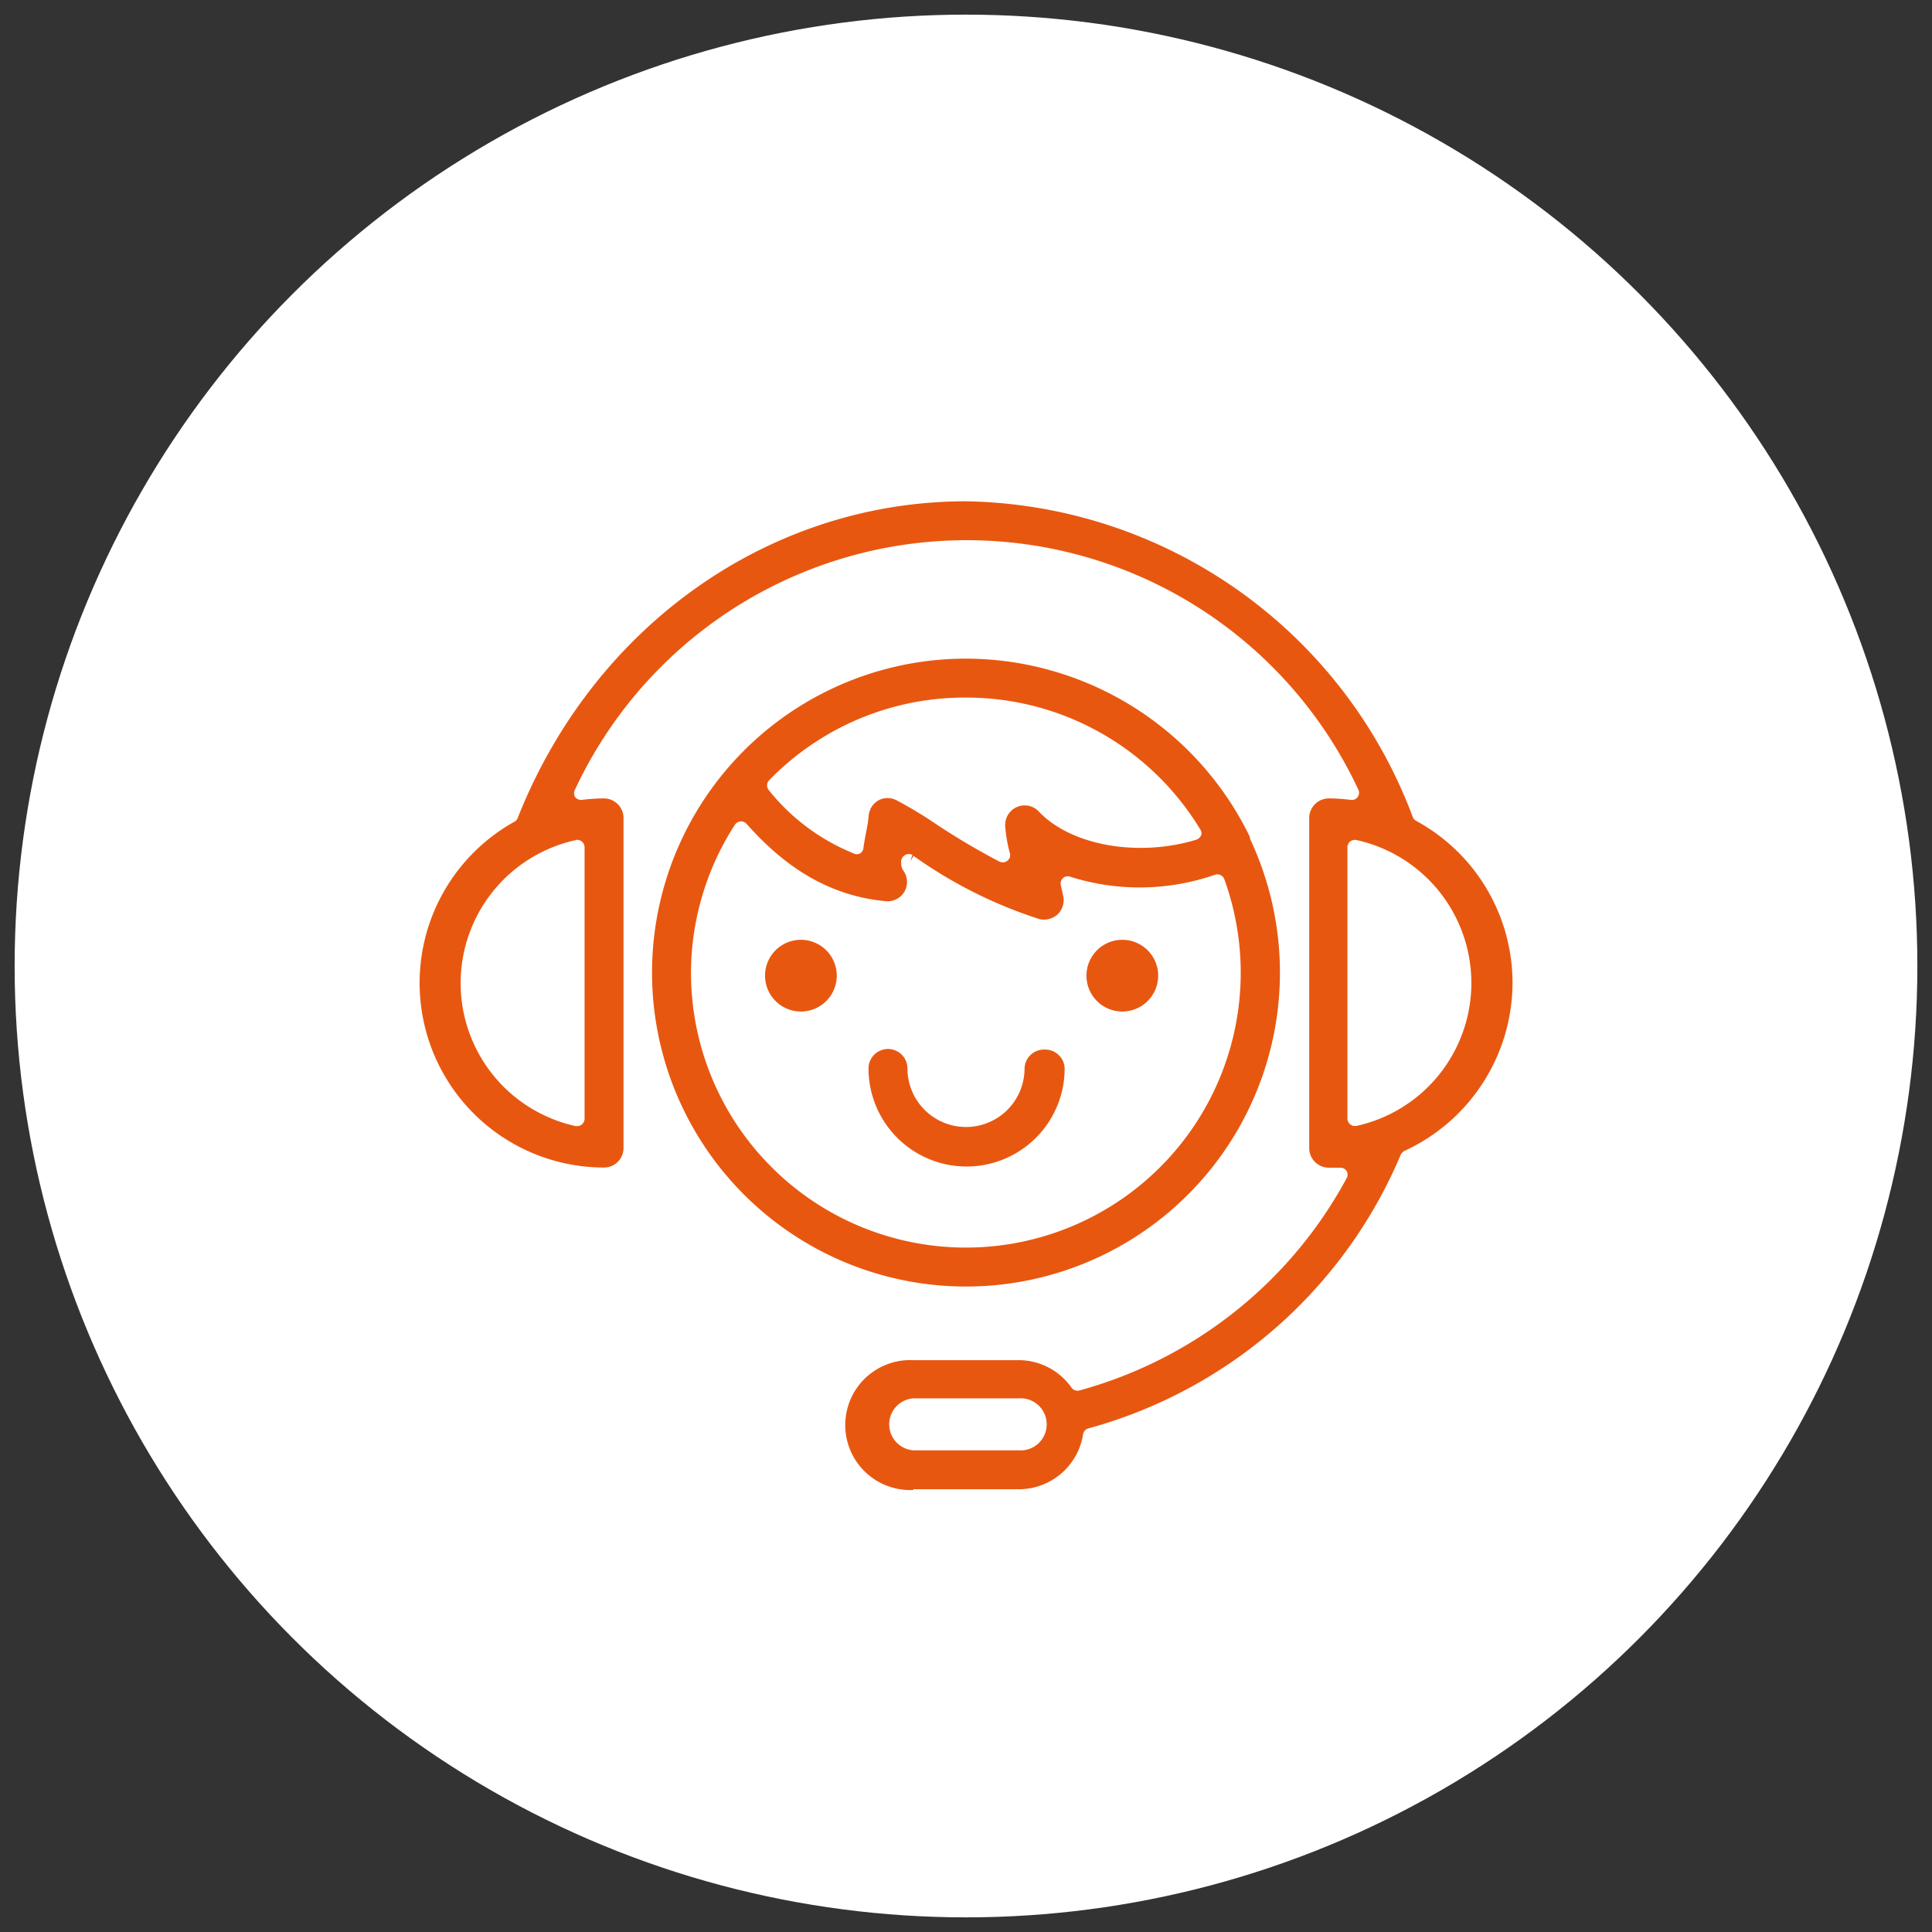
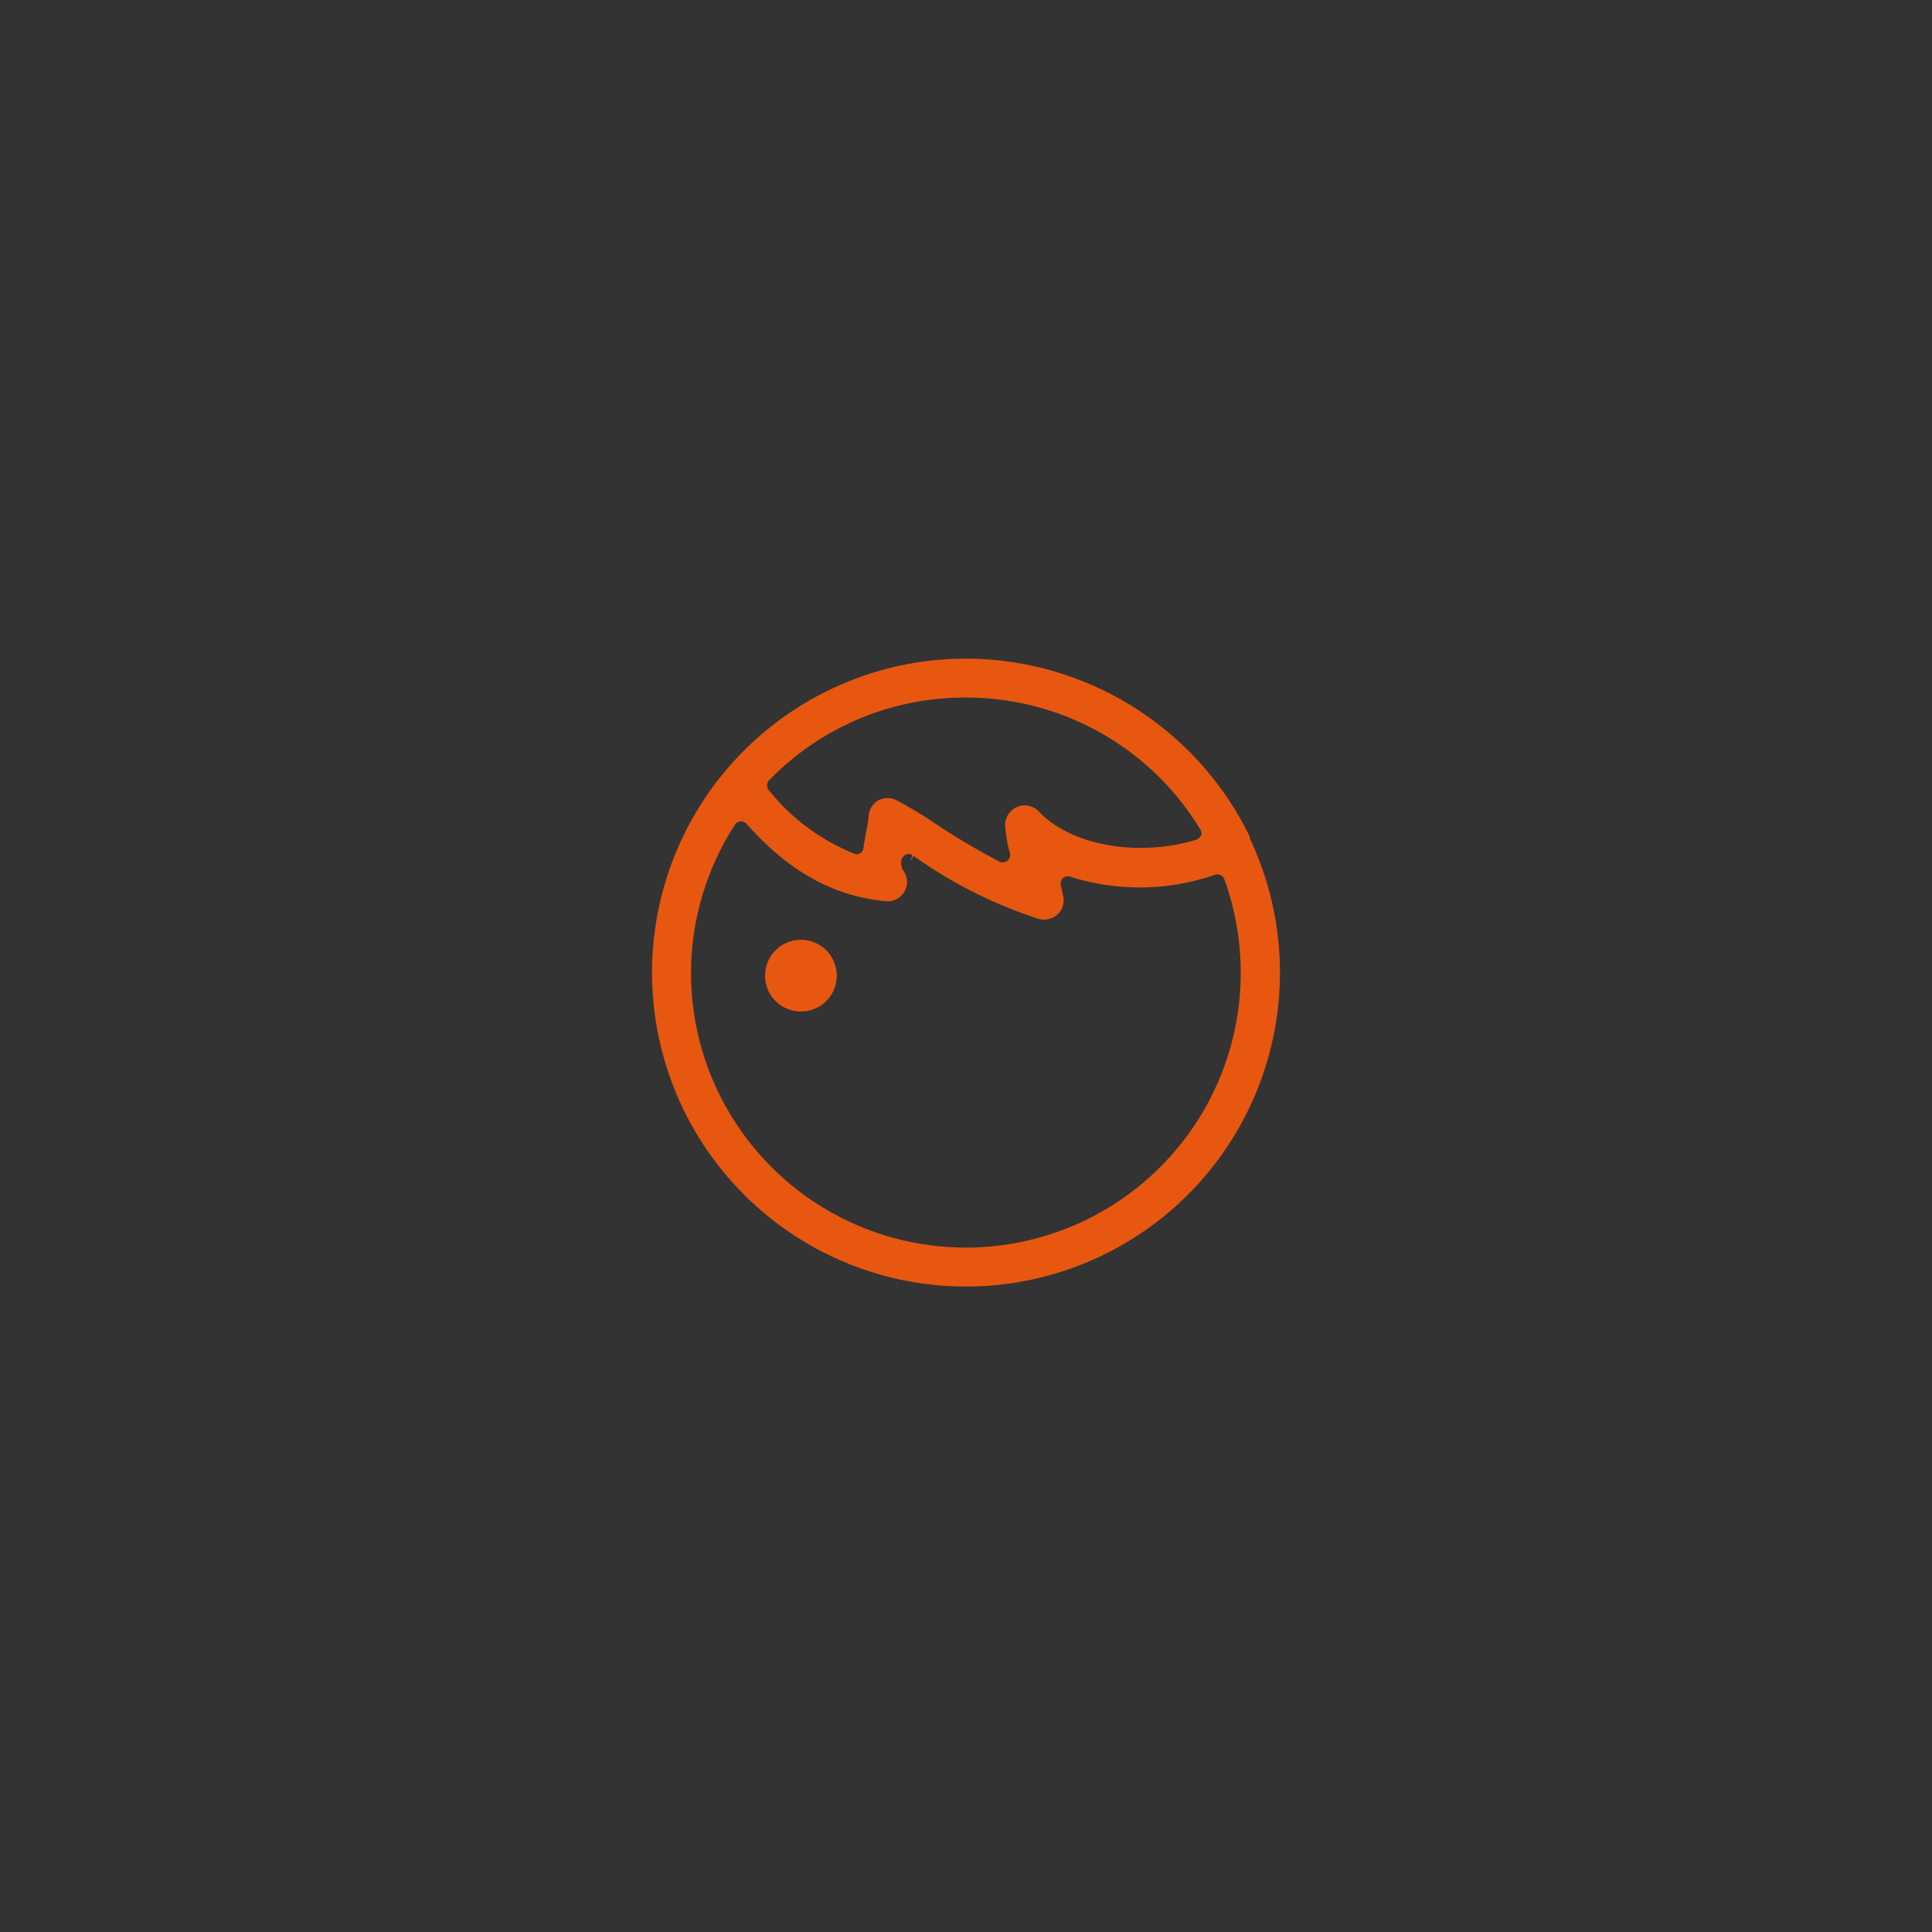
<svg xmlns="http://www.w3.org/2000/svg" id="guarantee" viewBox="0 0 132 132">
  <rect x="0" y="0" width="132" height="132" fill="#333333" stroke="none" />
  <defs>
    <style>.cls-1{fill:#fff;}.cls-2{fill:#e85710;}</style>
  </defs>
  <title>sp_assistance_orange</title>
  <g id="caution">
-     <circle class="cls-1" cx="66" cy="66" r="65" />
-   </g>
+     </g>
  <path class="cls-2" d="M66,45A21.45,21.45,0,1,0,85.4,57.3a.33.33,0,0,1,0-.06s0,0,0-.05A21.6,21.6,0,0,0,66,45ZM83.65,60.07a18.78,18.78,0,1,1-36.44,6.38h0a18.73,18.73,0,0,1,3-10.1.52.52,0,0,1,.38-.23.51.51,0,0,1,.41.16c2,2.25,5,4.88,9.51,5.29a1.32,1.32,0,0,0,1.2-2.1l-.06-.09a1.31,1.31,0,0,1-.08-.53.51.51,0,0,1,.27-.43.47.47,0,0,1,.5,0l-.15.42h0l.23-.36A31.25,31.25,0,0,0,71,62.79a1.38,1.38,0,0,0,1.25-.31,1.35,1.35,0,0,0,.4-1.22c-.06-.28-.12-.53-.17-.77a.49.49,0,0,1,.64-.59A15.7,15.7,0,0,0,83,59.77.51.51,0,0,1,83.65,60.07Zm-1.59-3a.56.56,0,0,1-.32.3c-4,1.22-8.59.39-10.77-1.93a1.33,1.33,0,0,0-2.29,1A9.5,9.5,0,0,0,69,58.3a.49.49,0,0,1-.17.51.52.52,0,0,1-.54.06,48.64,48.64,0,0,1-4.39-2.6,27.94,27.94,0,0,0-2.64-1.59,1.33,1.33,0,0,0-1.24,0,1.35,1.35,0,0,0-.67,1.06,9.2,9.2,0,0,1-.17,1.09c-.07.38-.14.74-.19,1.12a.49.49,0,0,1-.23.36.47.47,0,0,1-.43,0A14.25,14.25,0,0,1,52.54,54a.51.51,0,0,1,0-.68A18.62,18.62,0,0,1,66,47.66h0a18.68,18.68,0,0,1,16,9A.49.49,0,0,1,82.06,57.11Z" />
-   <path class="cls-2" d="M62.4,101.75h7.2A4.45,4.45,0,0,0,74,98a.49.49,0,0,1,.37-.41A32.43,32.43,0,0,0,95.69,78.92a.63.63,0,0,1,.27-.29,12.67,12.67,0,0,0,7.38-11.47h0a12.61,12.61,0,0,0-6.59-11.08.47.47,0,0,1-.23-.27A33.17,33.17,0,0,0,66,34.25c-13.41,0-25.43,8.49-30.63,21.64a.45.45,0,0,1-.22.25,12.61,12.61,0,0,0,6.12,23.63,1.33,1.33,0,0,0,1.33-1.33V55.88a1.34,1.34,0,0,0-1.33-1.33,12.45,12.45,0,0,0-1.52.1.51.51,0,0,1-.46-.2.52.52,0,0,1,0-.51,29.53,29.53,0,0,1,53.51,0,.49.49,0,0,1-.51.71,12.17,12.17,0,0,0-1.51-.1,1.34,1.34,0,0,0-1.33,1.33V78.45a1.34,1.34,0,0,0,1.33,1.33c.2,0,.4,0,.6,0l.19,0A.5.5,0,0,1,92,80a.49.49,0,0,1,0,.51A29.62,29.62,0,0,1,73.75,95a.5.5,0,0,1-.54-.19,4.42,4.42,0,0,0-3.61-1.88H62.4a4.44,4.44,0,1,0,0,8.87ZM39.34,57.39a.5.5,0,0,1,.42.11.52.52,0,0,1,.18.39V76.44a.51.51,0,0,1-.18.38.49.49,0,0,1-.32.12h-.1a10,10,0,0,1,0-19.54Zm52.72.49a.49.49,0,0,1,.18-.38.53.53,0,0,1,.42-.11,10,10,0,0,1,0,19.54h-.1a.49.49,0,0,1-.32-.12.51.51,0,0,1-.18-.38ZM62.4,95.54h7.2a1.78,1.78,0,1,1,0,3.55H62.4a1.78,1.78,0,0,1,0-3.55Z" />
  <path class="cls-2" d="M54.72,64.21a2.45,2.45,0,1,0,2.45,2.45A2.45,2.45,0,0,0,54.72,64.21Z" />
-   <path class="cls-2" d="M76.68,64.21a2.45,2.45,0,1,0,2.45,2.45A2.45,2.45,0,0,0,76.68,64.21Z" />
-   <path class="cls-2" d="M71.37,71.71A1.33,1.33,0,0,0,70,73,4,4,0,0,1,62,73a1.33,1.33,0,1,0-2.66,0,6.7,6.7,0,0,0,13.4,0A1.33,1.33,0,0,0,71.37,71.71Z" />
</svg>